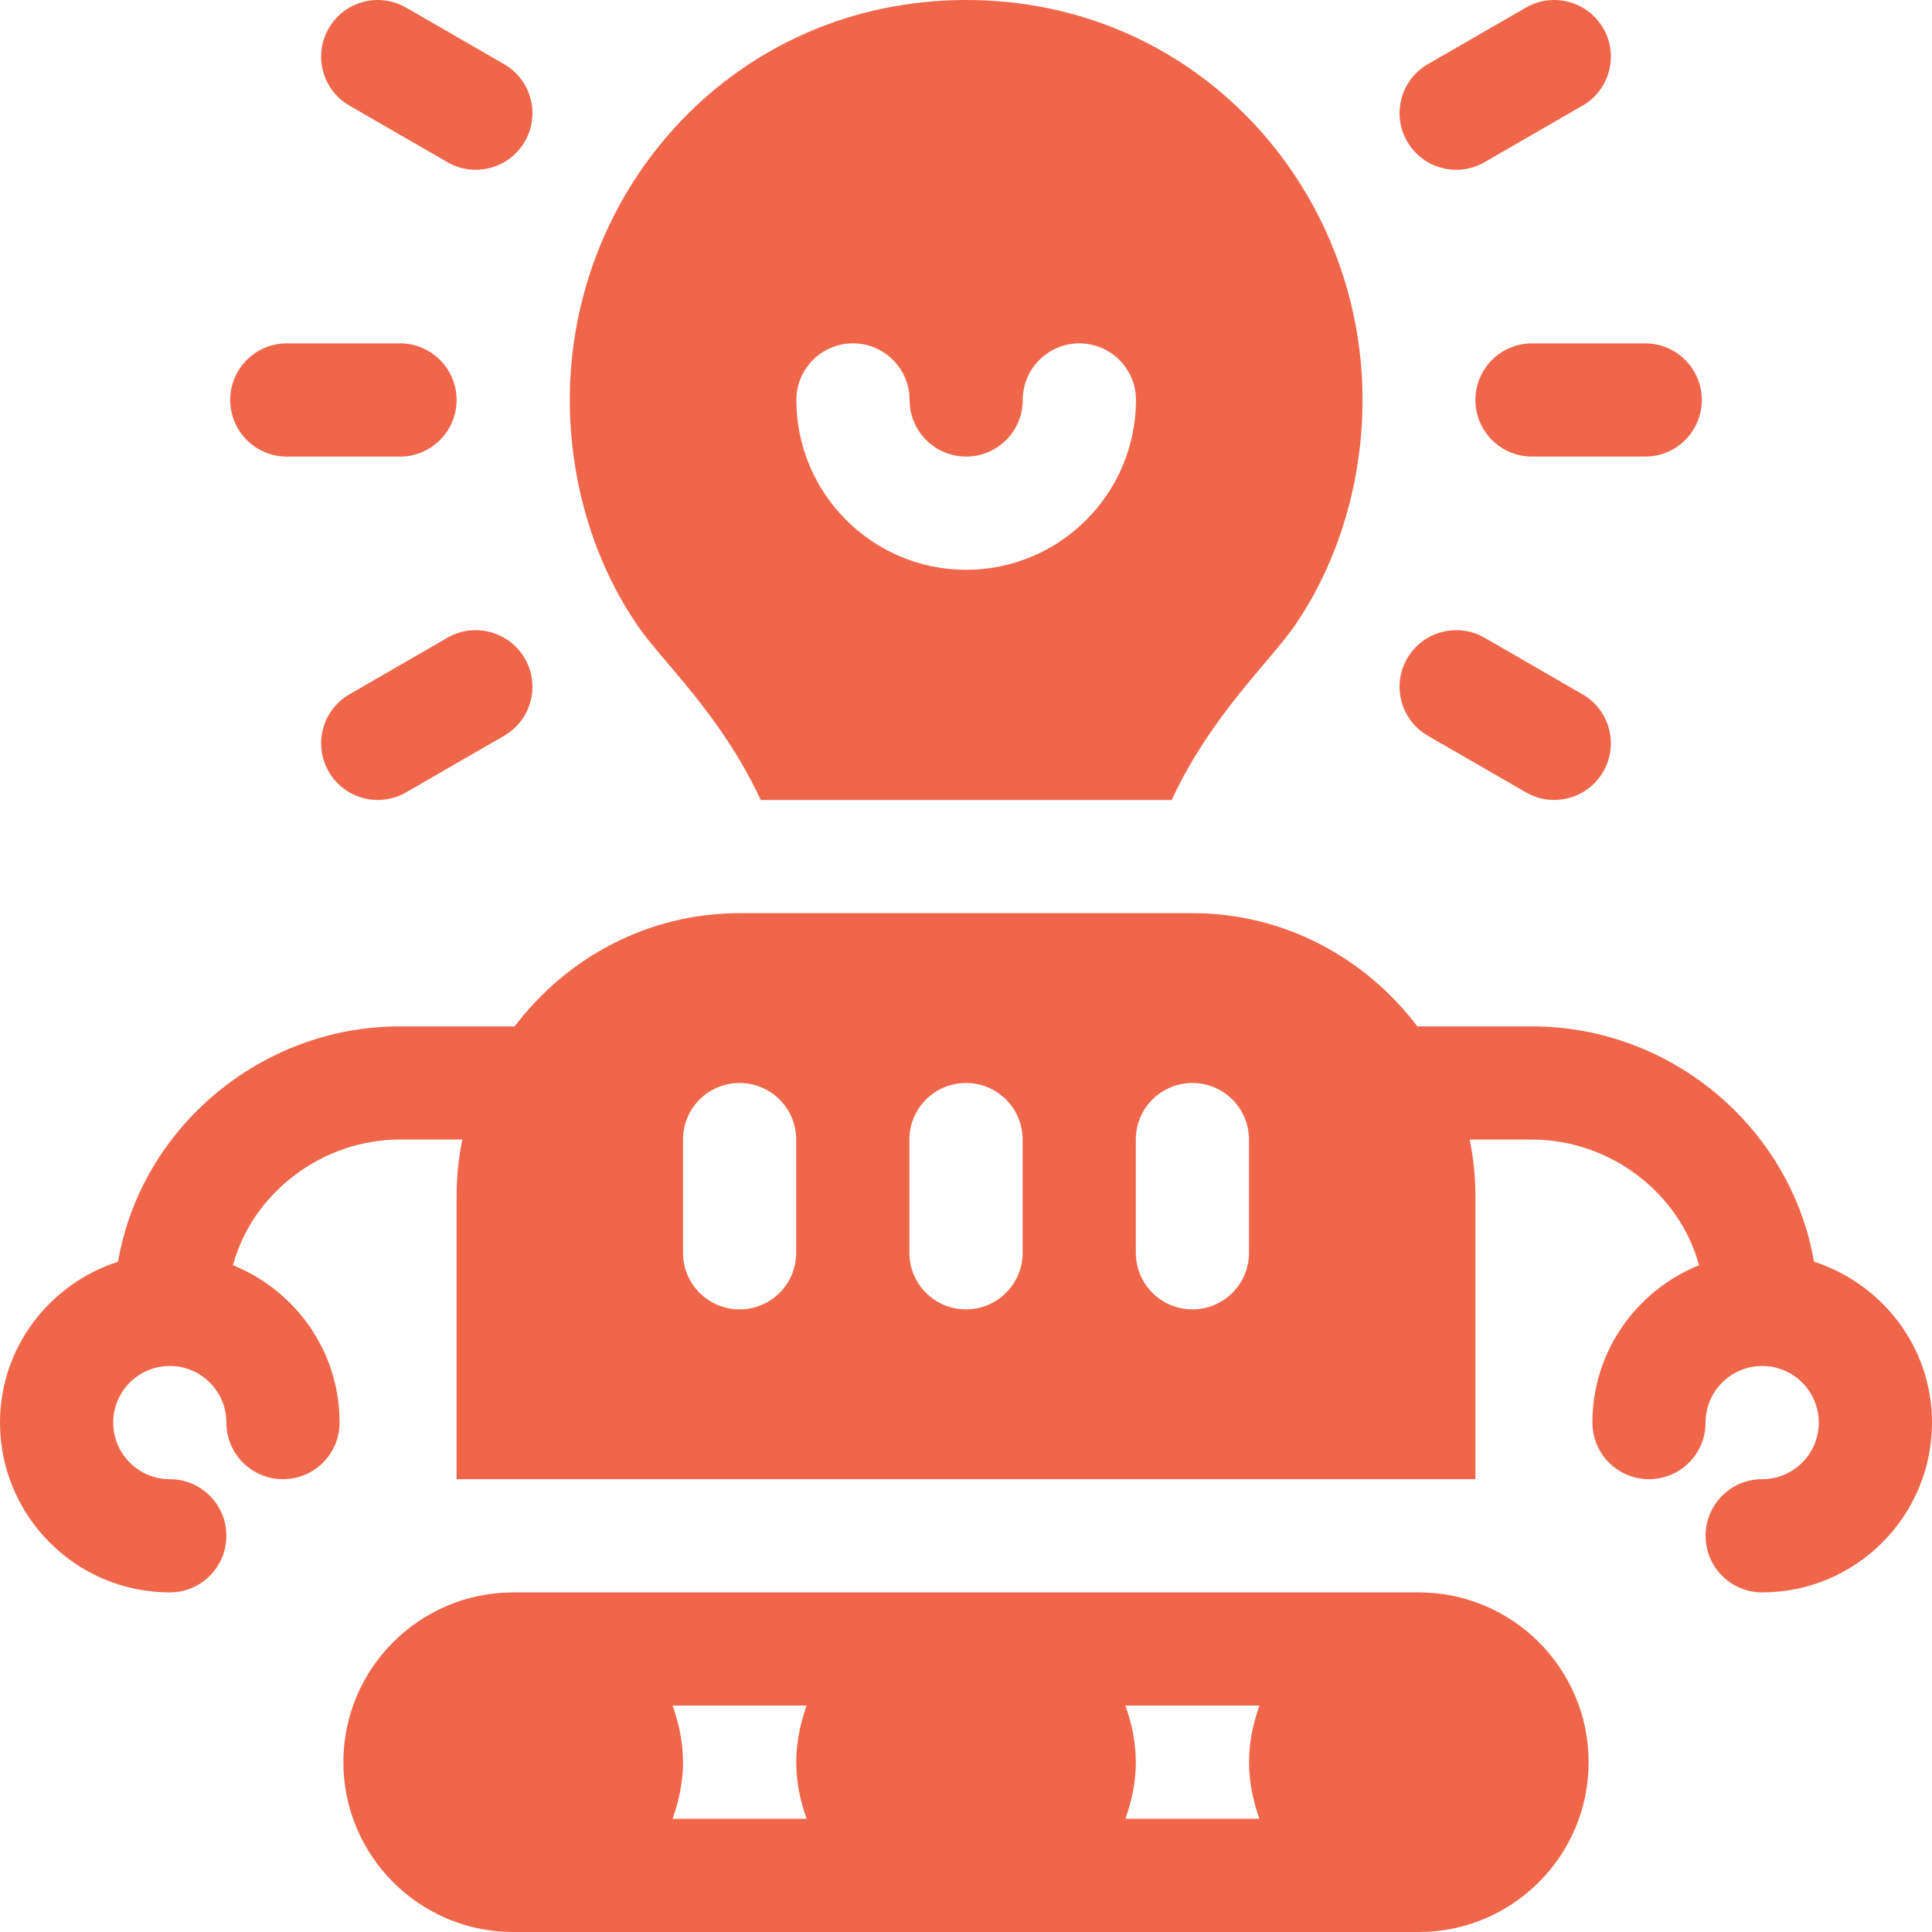
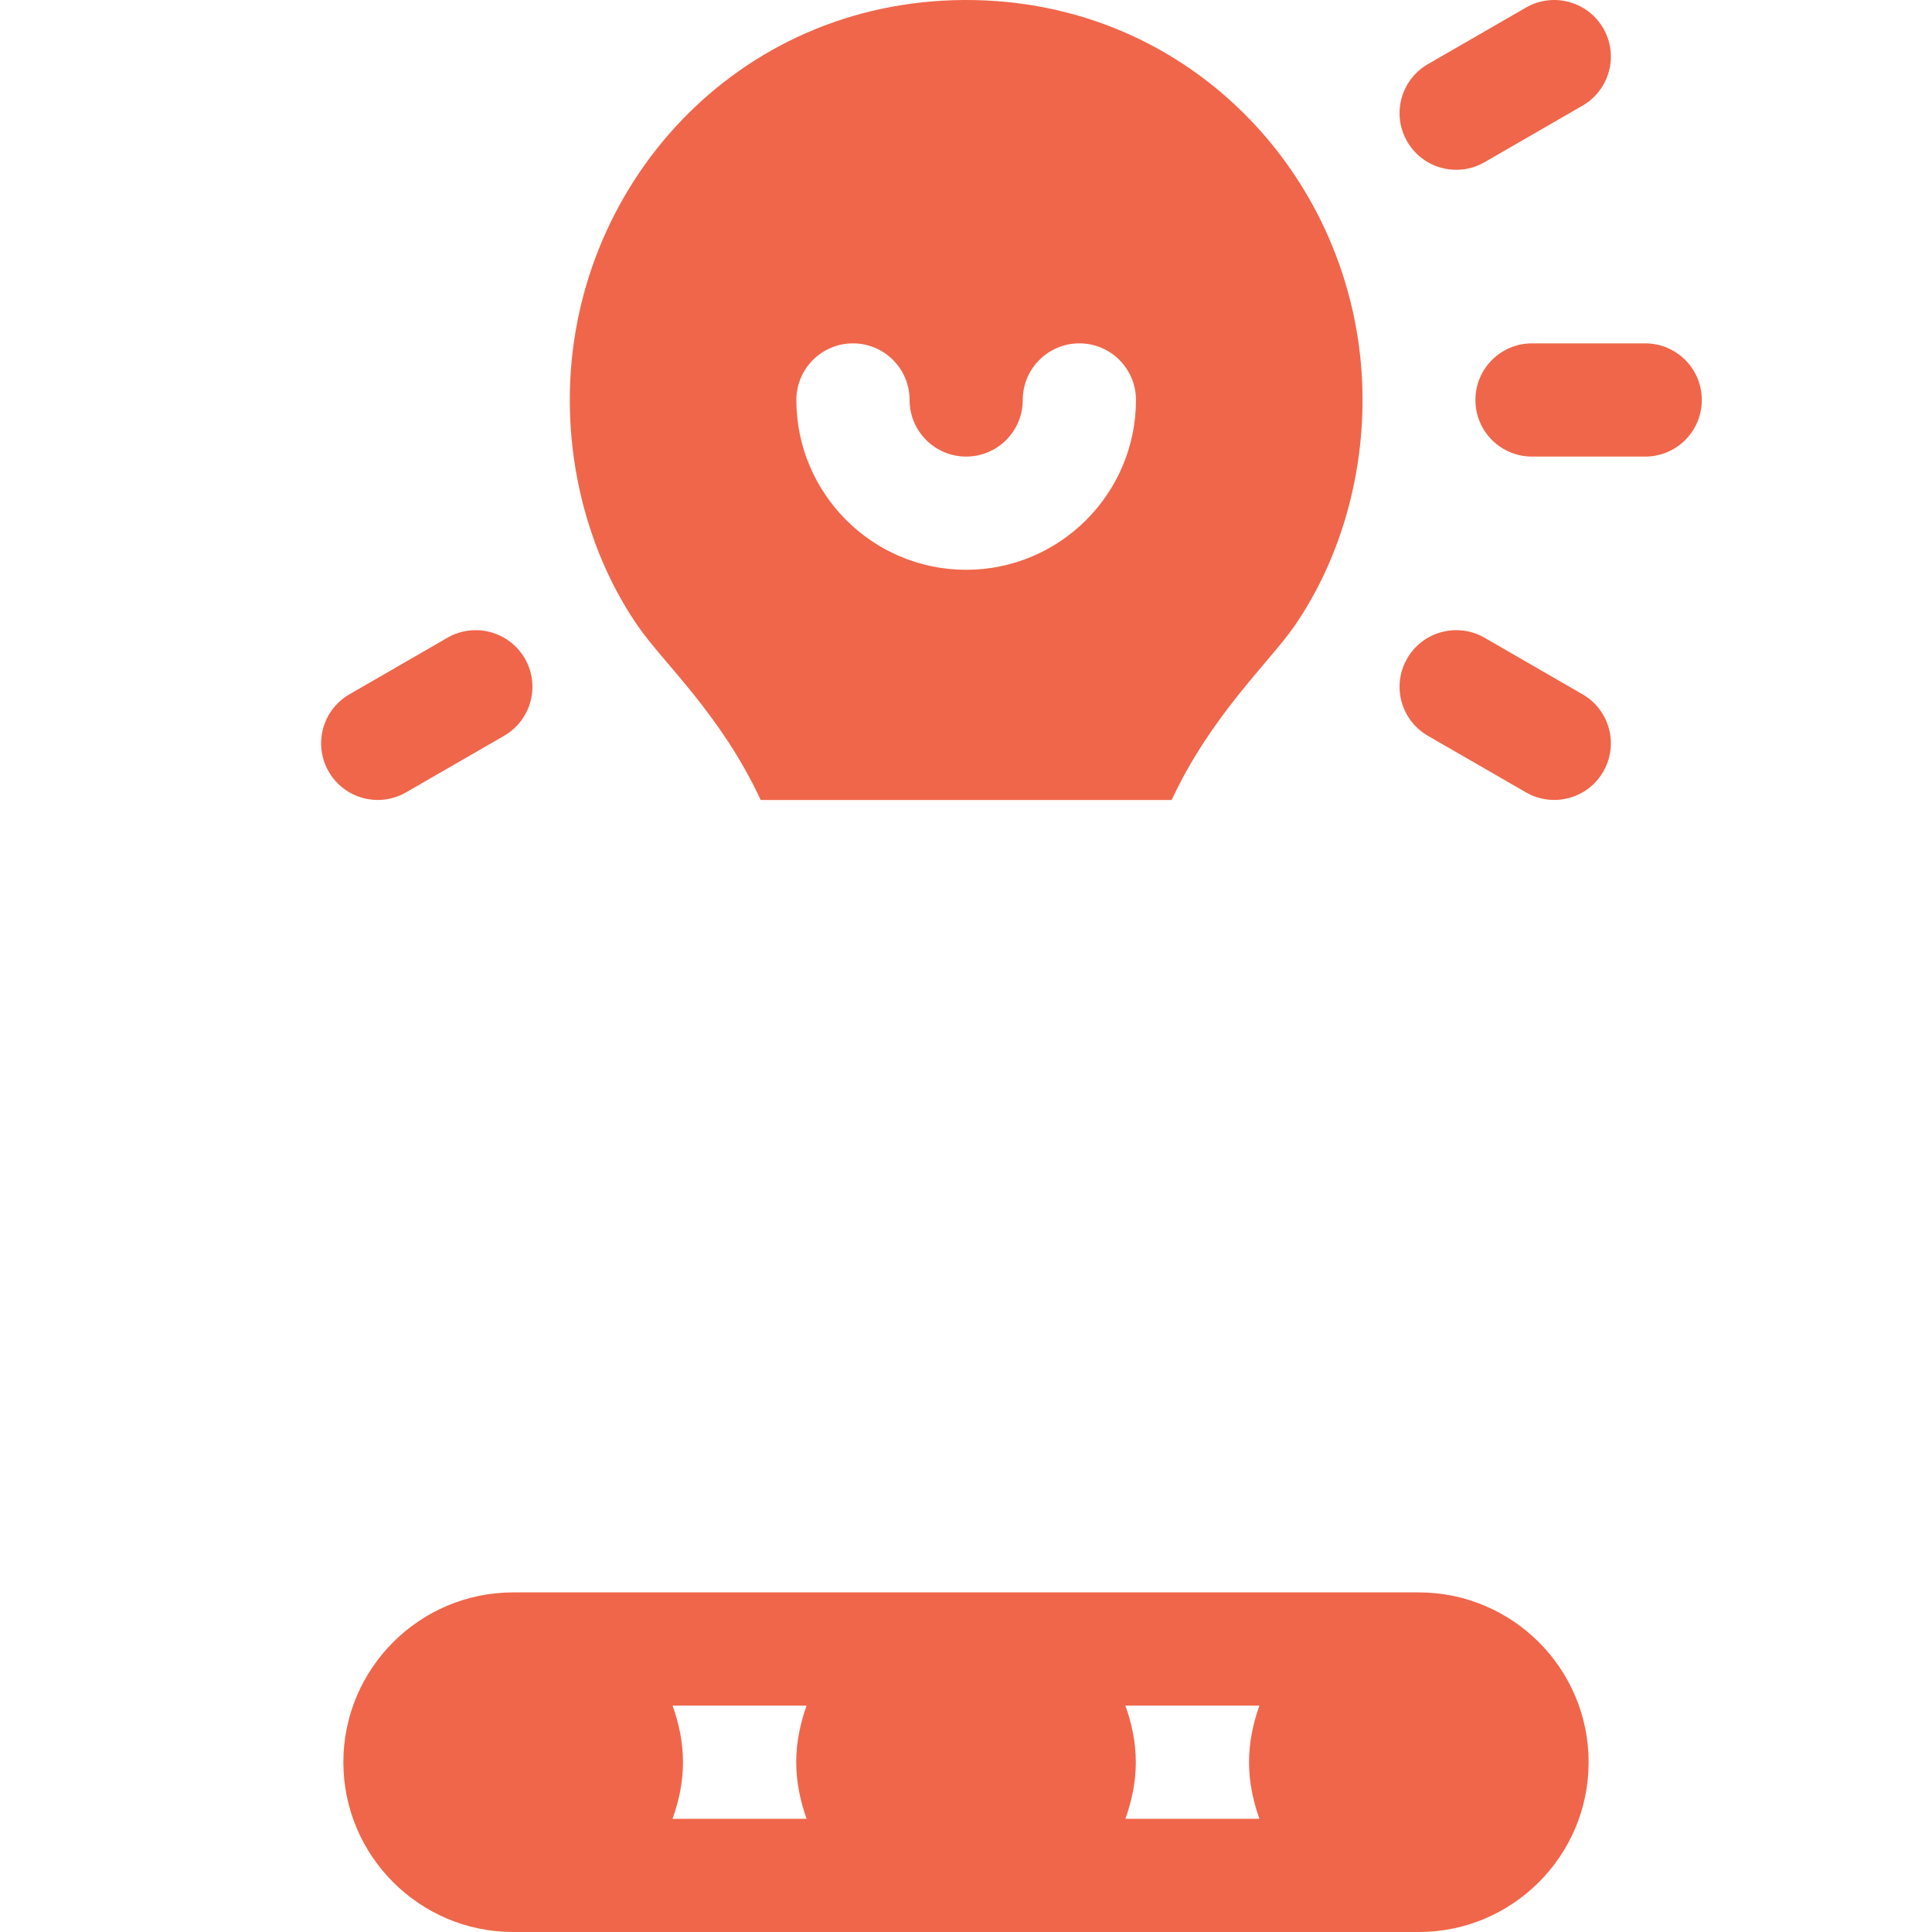
<svg xmlns="http://www.w3.org/2000/svg" width="40" height="40" viewBox="0 0 40 40" fill="none">
  <g clip-path="url(#clip0_7885_39467)">
    <path d="M30.547 8.281C30.547 8.929 31.071 9.453 31.719 9.453H34.062C34.71 9.453 35.234 8.929 35.234 8.281C35.234 7.634 34.71 7.109 34.062 7.109H31.719C31.071 7.109 30.547 7.634 30.547 8.281Z" fill="#F0664A" />
-     <path d="M5.938 9.453H8.281C8.929 9.453 9.453 8.929 9.453 8.281C9.453 7.634 8.929 7.109 8.281 7.109H5.938C5.29 7.109 4.766 7.634 4.766 8.281C4.766 8.929 5.29 9.453 5.938 9.453Z" fill="#F0664A" />
    <path d="M30.735 3.359L32.765 2.187C33.326 1.863 33.518 1.146 33.194 0.586C32.87 0.026 32.151 -0.166 31.593 0.157L29.563 1.328C29.002 1.652 28.81 2.369 29.134 2.929C29.461 3.495 30.18 3.679 30.735 3.359Z" fill="#F0664A" />
    <path d="M9.265 13.203L7.235 14.375C6.674 14.699 6.482 15.415 6.806 15.976C7.133 16.542 7.852 16.726 8.407 16.405L10.437 15.234C10.998 14.91 11.19 14.193 10.866 13.633C10.541 13.073 9.824 12.881 9.265 13.203Z" fill="#F0664A" />
    <path d="M29.563 15.234L31.593 16.405C32.148 16.726 32.867 16.541 33.194 15.976C33.518 15.415 33.326 14.699 32.765 14.375L30.735 13.203C30.174 12.881 29.457 13.073 29.134 13.633C28.81 14.193 29.002 14.91 29.563 15.234Z" fill="#F0664A" />
-     <path d="M7.235 2.187L9.265 3.359C9.82 3.679 10.539 3.494 10.866 2.929C11.19 2.369 10.998 1.652 10.437 1.328L8.407 0.157C7.845 -0.166 7.13 0.026 6.806 0.586C6.482 1.146 6.674 1.863 7.235 2.187Z" fill="#F0664A" />
-     <path d="M37.556 26.122C37.084 23.362 34.611 21.25 31.719 21.25H29.345C28.274 19.836 26.594 18.906 24.688 18.906H15.312C13.406 18.906 11.726 19.836 10.655 21.25H8.281C5.389 21.25 2.916 23.362 2.444 26.122C1.031 26.579 0 27.891 0 29.453C0 31.392 1.577 32.969 3.516 32.969C4.163 32.969 4.687 32.445 4.687 31.797C4.687 31.149 4.163 30.625 3.516 30.625C2.869 30.625 2.344 30.1 2.344 29.453C2.344 28.806 2.869 28.281 3.516 28.281C4.162 28.281 4.687 28.806 4.687 29.453C4.687 30.101 5.212 30.625 5.859 30.625C6.507 30.625 7.031 30.101 7.031 29.453C7.031 27.977 6.115 26.716 4.823 26.195C5.228 24.701 6.661 23.594 8.281 23.593H9.572C9.494 23.973 9.453 24.364 9.453 24.766V30.625H30.547V24.766C30.547 24.364 30.506 23.973 30.428 23.594H31.719C33.339 23.594 34.772 24.701 35.177 26.195C33.885 26.716 32.969 27.977 32.969 29.453C32.969 30.101 33.493 30.625 34.141 30.625C34.788 30.625 35.312 30.101 35.312 29.453C35.312 28.806 35.838 28.281 36.484 28.281C37.131 28.281 37.656 28.806 37.656 29.453C37.656 30.1 37.131 30.625 36.484 30.625C35.837 30.625 35.312 31.149 35.312 31.797C35.312 32.445 35.837 32.969 36.484 32.969C38.423 32.969 40 31.392 40 29.453C40 27.891 38.969 26.579 37.556 26.122ZM16.484 25.938C16.484 26.585 15.96 27.109 15.312 27.109C14.665 27.109 14.141 26.585 14.141 25.938V23.594C14.141 22.946 14.665 22.422 15.312 22.422C15.96 22.422 16.484 22.946 16.484 23.594V25.938ZM21.172 25.938C21.172 26.585 20.648 27.109 20 27.109C19.352 27.109 18.828 26.585 18.828 25.938V23.594C18.828 22.946 19.352 22.422 20 22.422C20.648 22.422 21.172 22.946 21.172 23.594V25.938ZM25.859 25.938C25.859 26.585 25.335 27.109 24.688 27.109C24.04 27.109 23.516 26.585 23.516 25.938V23.594C23.516 22.946 24.04 22.422 24.688 22.422C25.335 22.422 25.859 22.946 25.859 23.594V25.938Z" fill="#F0664A" />
    <path d="M15.75 16.563H24.258C25.072 14.813 26.278 13.713 26.796 12.968C27.719 11.629 28.209 9.958 28.21 8.281C28.212 3.857 24.737 -0.02 19.969 7.64329e-05C15.225 0.02 11.783 3.888 11.797 8.306C11.803 9.972 12.291 11.635 13.211 12.967C13.731 13.723 14.925 14.791 15.75 16.563ZM17.66 7.109C18.308 7.109 18.832 7.634 18.832 8.281C18.832 8.928 19.357 9.453 20.003 9.453C20.65 9.453 21.175 8.928 21.175 8.281C21.175 7.634 21.7 7.109 22.347 7.109C22.995 7.109 23.519 7.634 23.519 8.281C23.519 10.22 21.942 11.797 20.003 11.797C18.065 11.797 16.488 10.22 16.488 8.281C16.488 7.634 17.012 7.109 17.66 7.109Z" fill="#F0664A" />
    <path d="M32.891 36.484C32.891 34.546 31.314 32.969 29.375 32.969H10.625C8.686 32.969 7.109 34.546 7.109 36.484C7.109 38.423 8.686 40 10.625 40H29.375C31.314 40 32.891 38.423 32.891 36.484ZM16.7 37.656H13.925C14.056 37.288 14.141 36.897 14.141 36.484C14.141 36.072 14.056 35.681 13.925 35.312H16.7C16.569 35.681 16.485 36.072 16.485 36.484C16.485 36.897 16.569 37.288 16.7 37.656ZM26.075 37.656H23.3C23.431 37.288 23.516 36.897 23.516 36.484C23.516 36.072 23.431 35.681 23.3 35.312H26.075C25.944 35.681 25.86 36.072 25.86 36.484C25.86 36.897 25.944 37.288 26.075 37.656Z" fill="#F0664A" />
  </g>
  <defs>
    <clipPath id="clip0_7885_39467">
      <rect width="40" height="40" fill="white" />
    </clipPath>
  </defs>
</svg>